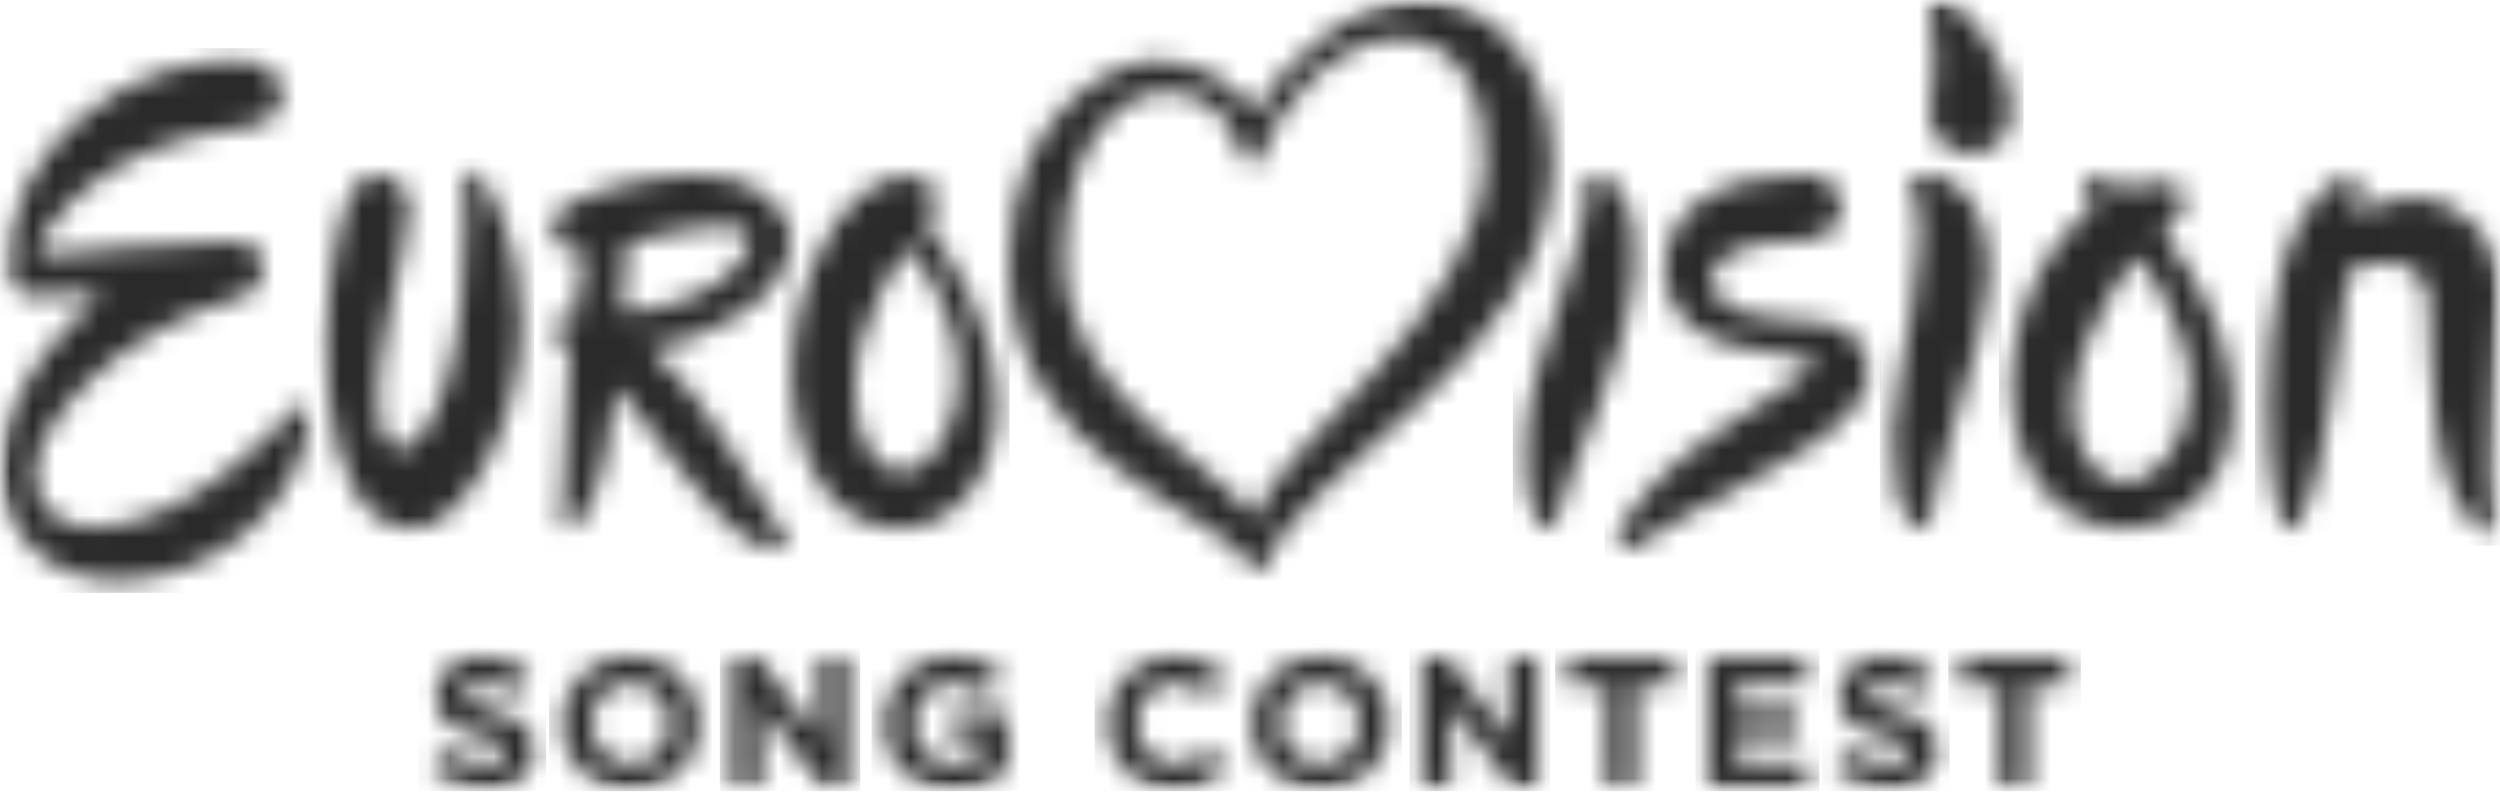
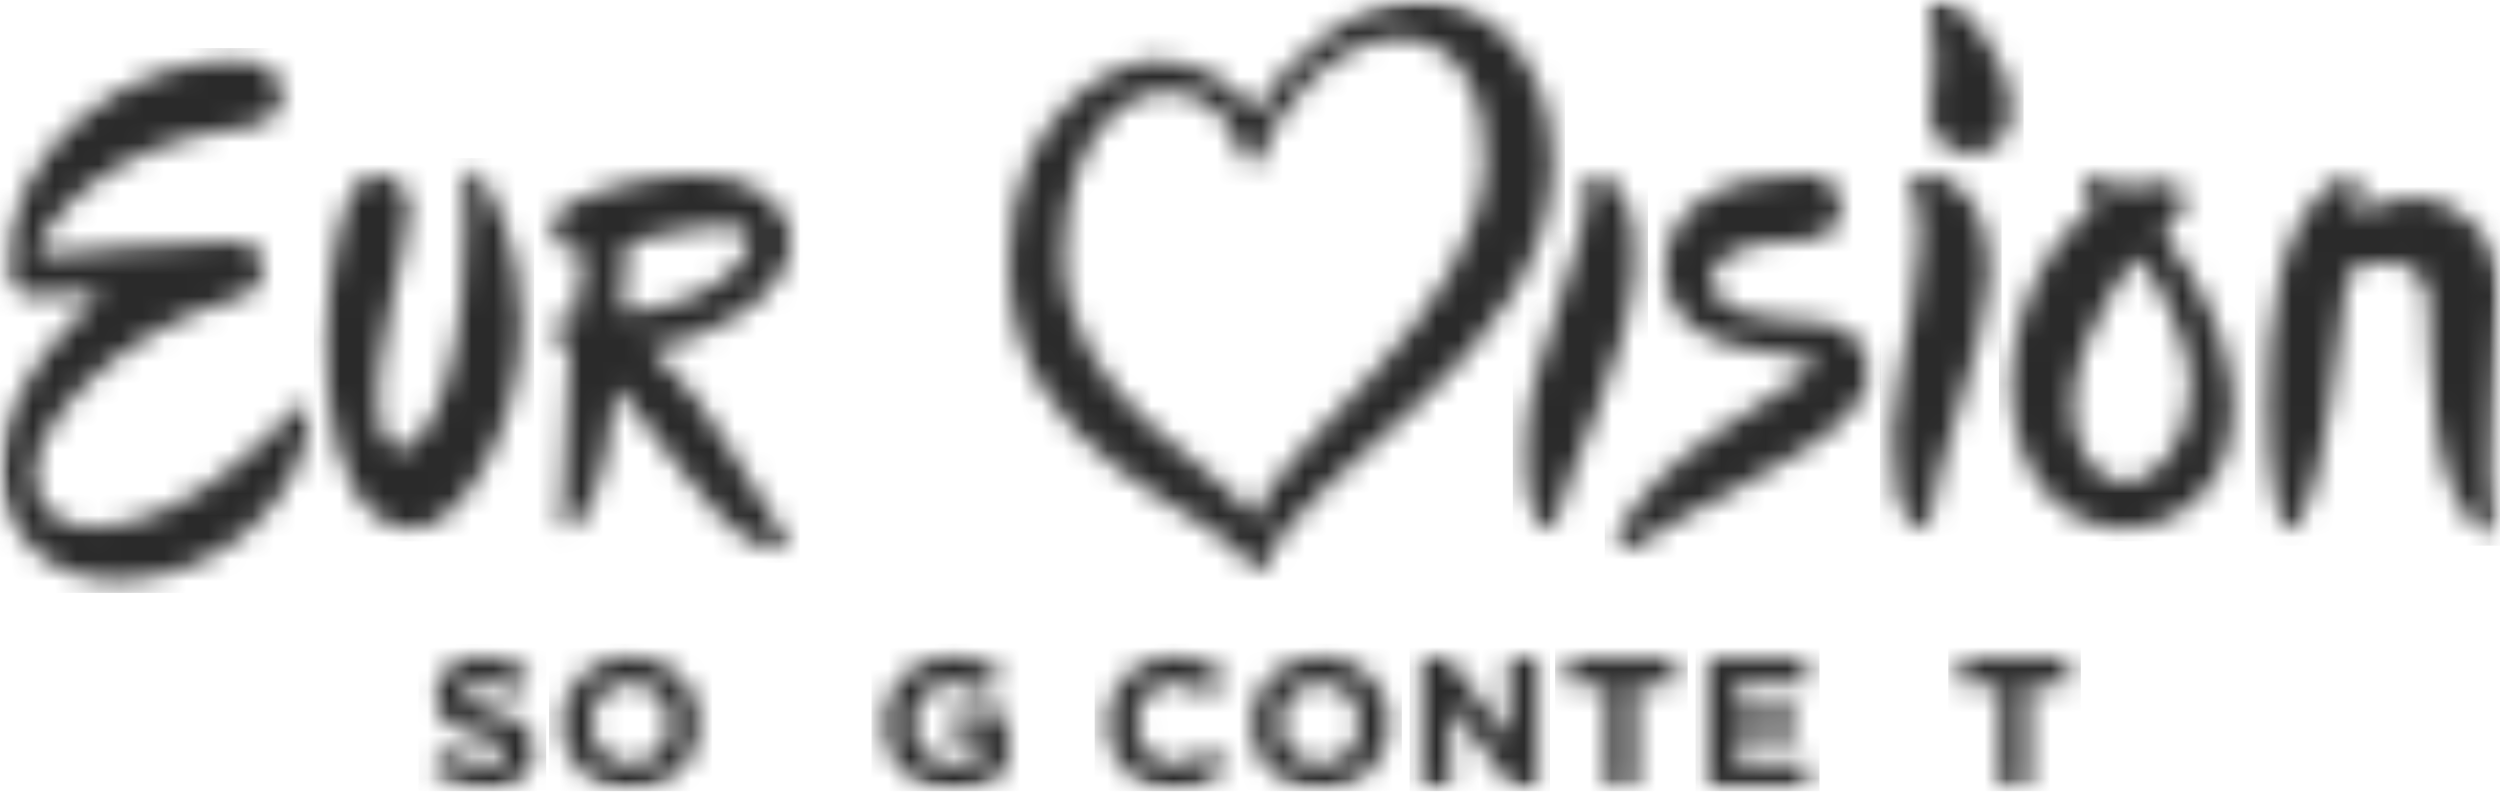
<svg xmlns="http://www.w3.org/2000/svg" width="114" height="37" viewBox="0 0 114 37" fill="none">
  <mask id="mask0_1_1143" style="mask-type:luminance" maskUnits="userSpaceOnUse" x="19" y="29" width="6" height="8">
    <path d="M19.653 35.087L20.422 34.164C20.955 34.605 21.512 34.883 22.189 34.883C22.721 34.883 23.043 34.672 23.043 34.325V34.308C23.043 33.978 22.84 33.809 21.851 33.555C20.659 33.251 19.89 32.921 19.89 31.744V31.728C19.89 30.654 20.752 29.943 21.961 29.943C22.823 29.943 23.558 30.213 24.158 30.696L23.482 31.677C22.958 31.313 22.442 31.093 21.944 31.093C21.445 31.093 21.183 31.322 21.183 31.609V31.626C21.183 32.015 21.436 32.142 22.459 32.404C23.66 32.718 24.335 33.149 24.335 34.181V34.198C24.335 35.374 23.44 36.034 22.163 36.034C21.267 36.034 20.363 35.721 19.653 35.087Z" fill="white" />
  </mask>
  <g mask="url(#mask0_1_1143)">
    <mask id="mask1_1_1143" style="mask-type:luminance" maskUnits="userSpaceOnUse" x="-1" y="-1" width="116" height="38">
      <path d="M-0.048 36.076H114.022V-0.065H-0.048V36.076Z" fill="white" />
    </mask>
    <g mask="url(#mask1_1_1143)">
      <path d="M19.081 36.076H24.906V29.371H19.081V36.076Z" fill="#2A2A2A" />
    </g>
  </g>
  <mask id="mask2_1_1143" style="mask-type:luminance" maskUnits="userSpaceOnUse" x="25" y="29" width="7" height="8">
    <path d="M30.54 33.005V32.988C30.54 31.973 29.796 31.127 28.748 31.127C27.7 31.127 26.973 31.956 26.973 32.971V32.988C26.973 34.004 27.717 34.85 28.765 34.85C29.812 34.85 30.54 34.02 30.54 33.005ZM25.612 33.005V32.988C25.612 31.305 26.939 29.925 28.765 29.925C30.59 29.925 31.9 31.288 31.9 32.971V32.988C31.9 34.672 30.573 36.051 28.748 36.051C26.922 36.051 25.612 34.689 25.612 33.005Z" fill="white" />
  </mask>
  <g mask="url(#mask2_1_1143)">
    <mask id="mask3_1_1143" style="mask-type:luminance" maskUnits="userSpaceOnUse" x="-1" y="-1" width="116" height="38">
      <path d="M-0.048 36.076H114.022V-0.064H-0.048V36.076Z" fill="white" />
    </mask>
    <g mask="url(#mask3_1_1143)">
      <path d="M25.04 36.076H32.471V29.354H25.04V36.076Z" fill="#2A2A2A" />
    </g>
  </g>
  <mask id="mask4_1_1143" style="mask-type:luminance" maskUnits="userSpaceOnUse" x="33" y="30" width="6" height="6">
    <path d="M33.398 30.027H34.597L37.37 33.674V30.027H38.654V35.949H37.547L34.682 32.185V35.949H33.398V30.027Z" fill="white" />
  </mask>
  <g mask="url(#mask4_1_1143)">
    <mask id="mask5_1_1143" style="mask-type:luminance" maskUnits="userSpaceOnUse" x="-1" y="-1" width="116" height="38">
-       <path d="M-0.048 36.076H114.022V-0.064H-0.048V36.076Z" fill="white" />
-     </mask>
+       </mask>
    <g mask="url(#mask5_1_1143)">
      <path d="M32.826 36.076H39.226V29.455H32.826V36.076Z" fill="#2A2A2A" />
    </g>
  </g>
  <mask id="mask6_1_1143" style="mask-type:luminance" maskUnits="userSpaceOnUse" x="40" y="29" width="6" height="8">
    <path d="M40.312 33.005V32.988C40.312 31.305 41.621 29.925 43.413 29.925C44.478 29.925 45.12 30.213 45.737 30.738L44.917 31.728C44.461 31.347 44.055 31.127 43.371 31.127C42.425 31.127 41.672 31.965 41.672 32.971V32.988C41.672 34.071 42.416 34.867 43.464 34.867C43.937 34.867 44.36 34.748 44.689 34.511V33.665H43.38V32.54H45.949V35.112C45.34 35.628 44.503 36.051 43.422 36.051C41.579 36.051 40.312 34.757 40.312 33.005Z" fill="white" />
  </mask>
  <g mask="url(#mask6_1_1143)">
    <mask id="mask7_1_1143" style="mask-type:luminance" maskUnits="userSpaceOnUse" x="-1" y="-1" width="116" height="38">
      <path d="M-0.048 36.076H114.022V-0.064H-0.048V36.076Z" fill="white" />
    </mask>
    <g mask="url(#mask7_1_1143)">
      <path d="M39.74 36.076H46.52V29.354H39.74V36.076Z" fill="#2A2A2A" />
    </g>
  </g>
  <mask id="mask8_1_1143" style="mask-type:luminance" maskUnits="userSpaceOnUse" x="50" y="29" width="6" height="8">
    <path d="M50.488 33.005V32.988C50.488 31.305 51.756 29.925 53.573 29.925C54.688 29.925 55.356 30.298 55.906 30.84L55.077 31.795C54.621 31.381 54.156 31.127 53.565 31.127C52.567 31.127 51.849 31.956 51.849 32.971V32.988C51.849 34.004 52.55 34.85 53.565 34.85C54.24 34.85 54.654 34.579 55.119 34.156L55.948 34.994C55.339 35.645 54.663 36.051 53.522 36.051C51.781 36.051 50.488 34.706 50.488 33.005Z" fill="white" />
  </mask>
  <g mask="url(#mask8_1_1143)">
    <mask id="mask9_1_1143" style="mask-type:luminance" maskUnits="userSpaceOnUse" x="-1" y="-1" width="116" height="38">
      <path d="M-0.048 36.076H114.022V-0.064H-0.048V36.076Z" fill="white" />
    </mask>
    <g mask="url(#mask9_1_1143)">
      <path d="M49.917 36.076H56.519V29.354H49.917V36.076Z" fill="#2A2A2A" />
    </g>
  </g>
  <mask id="mask10_1_1143" style="mask-type:luminance" maskUnits="userSpaceOnUse" x="57" y="29" width="7" height="8">
    <path d="M61.993 33.005V32.988C61.993 31.973 61.248 31.127 60.201 31.127C59.153 31.127 58.426 31.956 58.426 32.971V32.988C58.426 34.004 59.17 34.85 60.218 34.85C61.266 34.85 61.993 34.02 61.993 33.005ZM57.065 33.005V32.988C57.065 31.305 58.392 29.925 60.218 29.925C62.044 29.925 63.353 31.288 63.353 32.971L63.353 32.988C63.353 34.672 62.026 36.051 60.201 36.051C58.376 36.051 57.065 34.689 57.065 33.005Z" fill="white" />
  </mask>
  <g mask="url(#mask10_1_1143)">
    <mask id="mask11_1_1143" style="mask-type:luminance" maskUnits="userSpaceOnUse" x="-1" y="-1" width="116" height="38">
      <path d="M-0.048 36.076H114.022V-0.064H-0.048V36.076Z" fill="white" />
    </mask>
    <g mask="url(#mask11_1_1143)">
      <path d="M56.492 36.076H63.923V29.354H56.492V36.076Z" fill="#2A2A2A" />
    </g>
  </g>
  <mask id="mask12_1_1143" style="mask-type:luminance" maskUnits="userSpaceOnUse" x="64" y="30" width="7" height="6">
    <path d="M64.85 30.027H66.05L68.822 33.674V30.027H70.107V35.949H68.999L66.134 32.185V35.949H64.85V30.027Z" fill="white" />
  </mask>
  <g mask="url(#mask12_1_1143)">
    <mask id="mask13_1_1143" style="mask-type:luminance" maskUnits="userSpaceOnUse" x="-1" y="-1" width="116" height="38">
      <path d="M-0.048 36.076H114.022V-0.064H-0.048V36.076Z" fill="white" />
    </mask>
    <g mask="url(#mask13_1_1143)">
      <path d="M64.278 36.076H70.678V29.455H64.278V36.076Z" fill="#2A2A2A" />
    </g>
  </g>
  <mask id="mask14_1_1143" style="mask-type:luminance" maskUnits="userSpaceOnUse" x="71" y="30" width="6" height="6">
    <path d="M73.285 31.229H71.484V30.027H76.386V31.229H74.586V35.949H73.285V31.229Z" fill="white" />
  </mask>
  <g mask="url(#mask14_1_1143)">
    <mask id="mask15_1_1143" style="mask-type:luminance" maskUnits="userSpaceOnUse" x="-1" y="-1" width="116" height="38">
      <path d="M-0.048 36.076H114.022V-0.064H-0.048V36.076Z" fill="white" />
    </mask>
    <g mask="url(#mask15_1_1143)">
      <path d="M70.913 36.076H76.958V29.455H70.913V36.076Z" fill="#2A2A2A" />
    </g>
  </g>
  <mask id="mask16_1_1143" style="mask-type:luminance" maskUnits="userSpaceOnUse" x="77" y="30" width="6" height="6">
    <path d="M77.892 30.027H82.354V31.186H79.185V32.387H81.974V33.547H79.185V34.79H82.396V35.949H77.892V30.027Z" fill="white" />
  </mask>
  <g mask="url(#mask16_1_1143)">
    <mask id="mask17_1_1143" style="mask-type:luminance" maskUnits="userSpaceOnUse" x="-1" y="-1" width="116" height="38">
      <path d="M-0.048 36.076H114.022V-0.064H-0.048V36.076Z" fill="white" />
    </mask>
    <g mask="url(#mask17_1_1143)">
      <path d="M77.32 36.076H82.968V29.455H77.32V36.076Z" fill="#2A2A2A" />
    </g>
  </g>
  <mask id="mask18_1_1143" style="mask-type:luminance" maskUnits="userSpaceOnUse" x="83" y="29" width="6" height="8">
-     <path d="M83.647 35.087L84.416 34.164C84.949 34.605 85.507 34.883 86.183 34.883C86.715 34.883 87.037 34.672 87.037 34.325V34.308C87.037 33.978 86.834 33.809 85.845 33.555C84.653 33.251 83.884 32.921 83.884 31.744L83.884 31.728C83.884 30.654 84.746 29.943 85.955 29.943C86.817 29.943 87.552 30.213 88.152 30.696L87.476 31.677C86.952 31.313 86.436 31.093 85.938 31.093C85.439 31.093 85.177 31.322 85.177 31.609V31.626C85.177 32.015 85.43 32.142 86.453 32.404C87.653 32.718 88.329 33.149 88.329 34.181L88.33 34.198C88.33 35.374 87.434 36.034 86.157 36.034C85.262 36.034 84.358 35.721 83.647 35.087Z" fill="white" />
-   </mask>
+     </mask>
  <g mask="url(#mask18_1_1143)">
    <mask id="mask19_1_1143" style="mask-type:luminance" maskUnits="userSpaceOnUse" x="-1" y="-1" width="116" height="38">
      <path d="M-0.048 36.076H114.022V-0.065H-0.048V36.076Z" fill="white" />
    </mask>
    <g mask="url(#mask19_1_1143)">
      <path d="M83.076 36.076H88.901V29.371H83.076V36.076Z" fill="#2A2A2A" />
    </g>
  </g>
  <mask id="mask20_1_1143" style="mask-type:luminance" maskUnits="userSpaceOnUse" x="89" y="30" width="6" height="6">
    <path d="M91.213 31.229H89.413V30.027H94.315V31.229H92.514V35.949H91.213V31.229Z" fill="white" />
  </mask>
  <g mask="url(#mask20_1_1143)">
    <mask id="mask21_1_1143" style="mask-type:luminance" maskUnits="userSpaceOnUse" x="-1" y="-1" width="116" height="38">
      <path d="M-0.048 36.076H114.022V-0.064H-0.048V36.076Z" fill="white" />
    </mask>
    <g mask="url(#mask21_1_1143)">
      <path d="M88.842 36.076H94.886V29.455H88.842V36.076Z" fill="#2A2A2A" />
    </g>
  </g>
  <mask id="mask22_1_1143" style="mask-type:luminance" maskUnits="userSpaceOnUse" x="91" y="7" width="11" height="18">
    <path d="M96.828 21.977C95.303 21.899 94.431 20.092 94.538 18.246C94.725 14.992 97.442 11.707 97.442 11.707C98.076 12.286 99.984 15.427 99.88 17.83C99.779 20.177 98.352 22.054 96.828 21.977ZM98.644 10.626C99.299 9.861 99.749 9.416 99.648 8.886C99.547 8.355 97.753 7.988 96.955 8.725C94.594 6.85 95.077 9.047 95.419 9.537C92.63 11.5 90.743 16.668 92.261 20.701C93.745 24.643 98.222 25.129 100.569 22.359C102.647 19.905 102.276 15.396 98.644 10.626Z" fill="white" />
  </mask>
  <g mask="url(#mask22_1_1143)">
    <mask id="mask23_1_1143" style="mask-type:luminance" maskUnits="userSpaceOnUse" x="-1" y="-1" width="116" height="38">
      <path d="M-0.048 36.076H114.022V-0.064H-0.048V36.076Z" fill="white" />
    </mask>
    <g mask="url(#mask23_1_1143)">
      <path d="M91.15 24.683H102.407V7.408H91.15V24.683Z" fill="#2A2A2A" />
    </g>
  </g>
  <mask id="mask24_1_1143" style="mask-type:luminance" maskUnits="userSpaceOnUse" x="0" y="2" width="15" height="25">
    <path d="M11.222 2.789C5.961 2.407 0.146 6.77 0.368 12.419C0.389 12.962 0.848 13.459 1.505 13.459C2.319 13.459 4.703 13.368 4.703 13.368C4.703 13.368 0 17.08 0 21.425C0 23.718 1.718 26.465 5.306 26.465C10.333 26.465 14.081 22.344 14.073 18.854C14.073 18.588 13.768 18.213 13.277 18.809C12.498 19.755 8.32 24.05 4.19 24.05C2.803 24.05 1.598 23.265 1.598 21.606C1.598 19.433 5.034 15.209 10.943 13.549C12.39 13.127 12.51 11.105 10.671 11.014C8.864 10.925 2.623 11.618 2.171 11.618C1.718 11.618 1.678 11.52 1.839 11.105C2.05 10.562 4.341 6.548 11.214 5.794C13.535 5.612 13.302 2.94 11.222 2.789Z" fill="white" />
  </mask>
  <g mask="url(#mask24_1_1143)">
    <mask id="mask25_1_1143" style="mask-type:luminance" maskUnits="userSpaceOnUse" x="-1" y="-1" width="116" height="38">
      <path d="M-0.048 36.076H114.022V-0.065H-0.048V36.076Z" fill="white" />
    </mask>
    <g mask="url(#mask25_1_1143)">
      <path d="M-0.048 27.036H14.646V2.194H-0.048V27.036Z" fill="#2A2A2A" />
    </g>
  </g>
  <mask id="mask26_1_1143" style="mask-type:luminance" maskUnits="userSpaceOnUse" x="14" y="7" width="10" height="18">
    <path d="M18.662 9.388C18.662 8.023 16.637 7.185 15.874 9.117C14.406 12.838 13.96 24.112 18.875 24.112C21.033 24.112 23.787 19.379 23.787 14.758C23.787 10.948 22.229 8.457 21.899 8.008C21.569 7.557 21.119 7.797 21.18 8.638C21.239 9.477 21.479 17.248 19.051 20.069C18.092 21.119 17.386 20.025 17.283 18.989C16.983 15.958 18.662 11.368 18.662 9.388Z" fill="white" />
  </mask>
  <g mask="url(#mask26_1_1143)">
    <mask id="mask27_1_1143" style="mask-type:luminance" maskUnits="userSpaceOnUse" x="-1" y="-1" width="116" height="38">
      <path d="M-0.048 36.076H114.022V-0.064H-0.048V36.076Z" fill="white" />
    </mask>
    <g mask="url(#mask27_1_1143)">
      <path d="M14.309 24.684H24.359V7.212H14.309V24.684Z" fill="#2A2A2A" />
    </g>
  </g>
  <mask id="mask28_1_1143" style="mask-type:luminance" maskUnits="userSpaceOnUse" x="36" y="8" width="10" height="17">
    <path d="M41.126 21.498C39.746 21.498 38.979 19.713 38.979 17.775C38.979 14.359 41.432 11.252 41.432 11.252C42.107 12.113 43.733 14.543 43.733 17.005C43.733 19.467 42.505 21.498 41.126 21.498ZM42.23 10.175C42.23 10.175 43.01 9.114 42.541 8.515C42.013 7.841 40.322 7.631 38.738 9.407C36.652 11.746 35.191 16.681 36.771 20.821C38.281 24.779 42.509 25.114 44.469 22.113C46.217 19.436 45.757 14.974 42.23 10.175Z" fill="white" />
  </mask>
  <g mask="url(#mask28_1_1143)">
    <mask id="mask29_1_1143" style="mask-type:luminance" maskUnits="userSpaceOnUse" x="-1" y="-1" width="116" height="38">
-       <path d="M-0.048 36.076H114.022V-0.064H-0.048V36.076Z" fill="white" />
-     </mask>
+       </mask>
    <g mask="url(#mask29_1_1143)">
      <path d="M35.533 24.684H46.031V7.452H35.533V24.684Z" fill="#2A2A2A" />
    </g>
  </g>
  <mask id="mask30_1_1143" style="mask-type:luminance" maskUnits="userSpaceOnUse" x="25" y="7" width="12" height="19">
    <path d="M28.36 14.213C28.48 12.674 28.601 11.075 28.601 11.075C28.601 11.074 32.038 10.199 33.213 10.32C34.236 10.425 34.449 10.863 33.928 11.673C32.701 13.58 29.879 14.241 28.36 14.213ZM35.737 24.419C34.267 22.376 32.42 18.288 29.596 15.812C32.46 15.631 36.047 13.398 36.047 11.014C36.047 9.249 34.212 7.977 31.831 7.977C29.449 7.977 26.823 8.781 25.828 9.385C24.531 10.139 25.496 11.919 26.702 11.437C26.702 11.437 26.25 13.549 26.13 14.666C25.15 14.544 24.953 14.726 25.014 14.937C25.074 15.148 25.496 15.33 25.979 15.933C25.828 17.261 25.561 23.165 25.621 23.678C25.682 24.195 25.993 24.284 26.435 23.738C26.827 23.256 27.667 22.089 28.058 17.684C28.511 18.075 29.747 19.733 31.254 21.666C33.465 24.503 34.193 24.708 35.102 25.027C35.592 25.201 36.097 24.919 35.737 24.419Z" fill="white" />
  </mask>
  <g mask="url(#mask30_1_1143)">
    <mask id="mask31_1_1143" style="mask-type:luminance" maskUnits="userSpaceOnUse" x="-1" y="-1" width="116" height="38">
      <path d="M-0.048 36.076H114.022V-0.065H-0.048V36.076Z" fill="white" />
    </mask>
    <g mask="url(#mask31_1_1143)">
      <path d="M24.433 25.65H36.618V7.405H24.433V25.65Z" fill="#2A2A2A" />
    </g>
  </g>
  <mask id="mask32_1_1143" style="mask-type:luminance" maskUnits="userSpaceOnUse" x="46" y="0" width="25" height="27">
    <path d="M48.532 11.588C48.595 5.945 51.528 4.179 53.126 4.179C55.356 4.179 56.278 5.884 56.428 6.639C56.579 7.393 57.423 7.996 57.694 6.759C57.966 5.522 60.59 1.75 63.816 1.75C66.77 1.75 67.793 4.8 67.704 7.393C67.463 14.454 58.376 20.09 57.179 23.648C56.114 21.493 48.457 18.378 48.532 11.588ZM64.871 1.77003e-05C62.218 1.77003e-05 59.081 1.961 57.182 5.221C56.67 4.043 54.844 2.761 52.674 2.761C50.925 2.761 46.017 4.949 46.017 12.01C46.017 21.123 55.227 22.995 57.089 25.827C57.217 26.022 57.629 26.169 57.786 25.704C59.272 21.315 70.792 16.355 70.792 7.423C70.792 2.414 67.524 1.77003e-05 64.871 1.77003e-05Z" fill="white" />
  </mask>
  <g mask="url(#mask32_1_1143)">
    <mask id="mask33_1_1143" style="mask-type:luminance" maskUnits="userSpaceOnUse" x="-1" y="-1" width="116" height="38">
      <path d="M-0.048 36.076H114.022V-0.065H-0.048V36.076Z" fill="white" />
    </mask>
    <g mask="url(#mask33_1_1143)">
      <path d="M45.445 26.585H71.364V-0.572H45.445V26.585Z" fill="#2A2A2A" />
    </g>
  </g>
  <mask id="mask34_1_1143" style="mask-type:luminance" maskUnits="userSpaceOnUse" x="69" y="7" width="6" height="18">
    <path d="M72.364 8.368C72.444 11.435 69.75 16.311 69.578 19.871C69.452 22.466 69.916 23.515 70.137 23.857C70.368 24.215 70.874 24.246 71.009 23.595C71.412 21.651 74.186 16.526 74.541 12.404C74.759 9.878 73.976 8.332 73.075 8.04C72.673 7.909 72.353 7.958 72.364 8.368Z" fill="white" />
  </mask>
  <g mask="url(#mask34_1_1143)">
    <mask id="mask35_1_1143" style="mask-type:luminance" maskUnits="userSpaceOnUse" x="-1" y="-1" width="116" height="38">
      <path d="M-0.048 36.076H114.022V-0.064H-0.048V36.076Z" fill="white" />
    </mask>
    <g mask="url(#mask35_1_1143)">
      <path d="M68.985 24.681H75.15V7.404H68.985V24.681Z" fill="#2A2A2A" />
    </g>
  </g>
  <mask id="mask36_1_1143" style="mask-type:luminance" maskUnits="userSpaceOnUse" x="73" y="7" width="13" height="19">
    <path d="M82.411 7.977C78.642 7.977 75.924 9.314 75.924 12.352C75.924 14.223 77.31 15.51 79.521 15.873C80.807 16.114 82.059 16.209 82.515 16.376C83.34 16.677 81.366 17.628 78.294 19.714C76.195 21.139 74.662 22.644 73.842 24.243C73.559 24.796 73.943 25.325 74.536 24.916C75.688 24.122 78.213 22.798 80.662 21.449C82.993 20.165 85.189 18.755 85.189 16.999C85.189 15.41 83.997 14.81 83.078 14.706C81.49 14.525 78.054 14.666 78.054 12.674C78.054 11.93 79.038 10.954 82.204 10.954C84.646 10.954 84.399 7.977 82.411 7.977Z" fill="white" />
  </mask>
  <g mask="url(#mask36_1_1143)">
    <mask id="mask37_1_1143" style="mask-type:luminance" maskUnits="userSpaceOnUse" x="-1" y="-1" width="116" height="38">
      <path d="M-0.048 36.076H114.022V-0.064H-0.048V36.076Z" fill="white" />
    </mask>
    <g mask="url(#mask37_1_1143)">
      <path d="M73.176 25.633H85.76V7.405H73.176V25.633Z" fill="#2A2A2A" />
    </g>
  </g>
  <mask id="mask38_1_1143" style="mask-type:luminance" maskUnits="userSpaceOnUse" x="86" y="7" width="5" height="18">
    <path d="M87.157 8.53C88.391 10.9 86.292 17.347 86.292 19.796C86.292 22.245 86.567 23.108 87.215 23.902C87.546 24.309 87.981 24.065 88.021 23.626C88.222 21.467 90.538 15.608 90.688 12.885C90.879 9.418 89.168 8.074 88.166 7.989C87.611 7.942 86.876 8.043 87.157 8.53Z" fill="white" />
  </mask>
  <g mask="url(#mask38_1_1143)">
    <mask id="mask39_1_1143" style="mask-type:luminance" maskUnits="userSpaceOnUse" x="-1" y="-1" width="116" height="38">
      <path d="M-0.048 36.076H114.022V-0.064H-0.048V36.076Z" fill="white" />
    </mask>
    <g mask="url(#mask39_1_1143)">
-       <path d="M85.721 24.681H91.274V7.407H85.721V24.681Z" fill="#2A2A2A" />
+       <path d="M85.721 24.681H91.274V7.407H85.721V24.681" fill="#2A2A2A" />
    </g>
  </g>
  <mask id="mask40_1_1143" style="mask-type:luminance" maskUnits="userSpaceOnUse" x="87" y="0" width="5" height="8">
    <path d="M88.005 5.187C87.942 7.445 91.704 7.809 91.704 5.048C91.704 2.643 89.694 0.652 89.29 0.321C88.662 -0.191 87.774 -0.099 87.983 0.729C88.465 2.465 88.026 4.398 88.005 5.187Z" fill="white" />
  </mask>
  <g mask="url(#mask40_1_1143)">
    <mask id="mask41_1_1143" style="mask-type:luminance" maskUnits="userSpaceOnUse" x="-1" y="-1" width="116" height="38">
      <path d="M-0.048 36.076H114.022V-0.064H-0.048V36.076Z" fill="white" />
    </mask>
    <g mask="url(#mask41_1_1143)">
      <path d="M87.381 7.572H92.276V-0.567H87.381V7.572Z" fill="#2A2A2A" />
    </g>
  </g>
  <mask id="mask42_1_1143" style="mask-type:luminance" maskUnits="userSpaceOnUse" x="103" y="7" width="11" height="18">
    <path d="M113.816 23.878C113.324 20.844 114 16.942 114 13.264C114 10.456 111.67 9.013 110.287 9.013C108.49 9.013 107.422 9.824 107.422 9.824C107.443 9.29 107.535 8.468 107.518 8.208C107.498 7.912 107.143 7.911 106.629 8.189C103.804 9.948 103.396 14.997 103.396 18.496C103.397 21.996 103.953 23.237 104.012 23.711C104.068 24.161 104.621 24.229 104.838 23.833C106.339 20.907 106.515 15.577 107.028 12.611C107.739 11.643 110.642 11.464 110.761 13.778C110.882 16.132 110.655 22.084 113.06 24.162C113.385 24.442 113.887 24.313 113.816 23.878Z" fill="white" />
  </mask>
  <g mask="url(#mask42_1_1143)">
    <mask id="mask43_1_1143" style="mask-type:luminance" maskUnits="userSpaceOnUse" x="-1" y="-1" width="116" height="38">
      <path d="M-0.048 36.076H114.022V-0.064H-0.048V36.076Z" fill="white" />
    </mask>
    <g mask="url(#mask43_1_1143)">
      <path d="M102.825 24.882H114.572V7.411H102.825V24.882Z" fill="#2A2A2A" />
    </g>
  </g>
</svg>